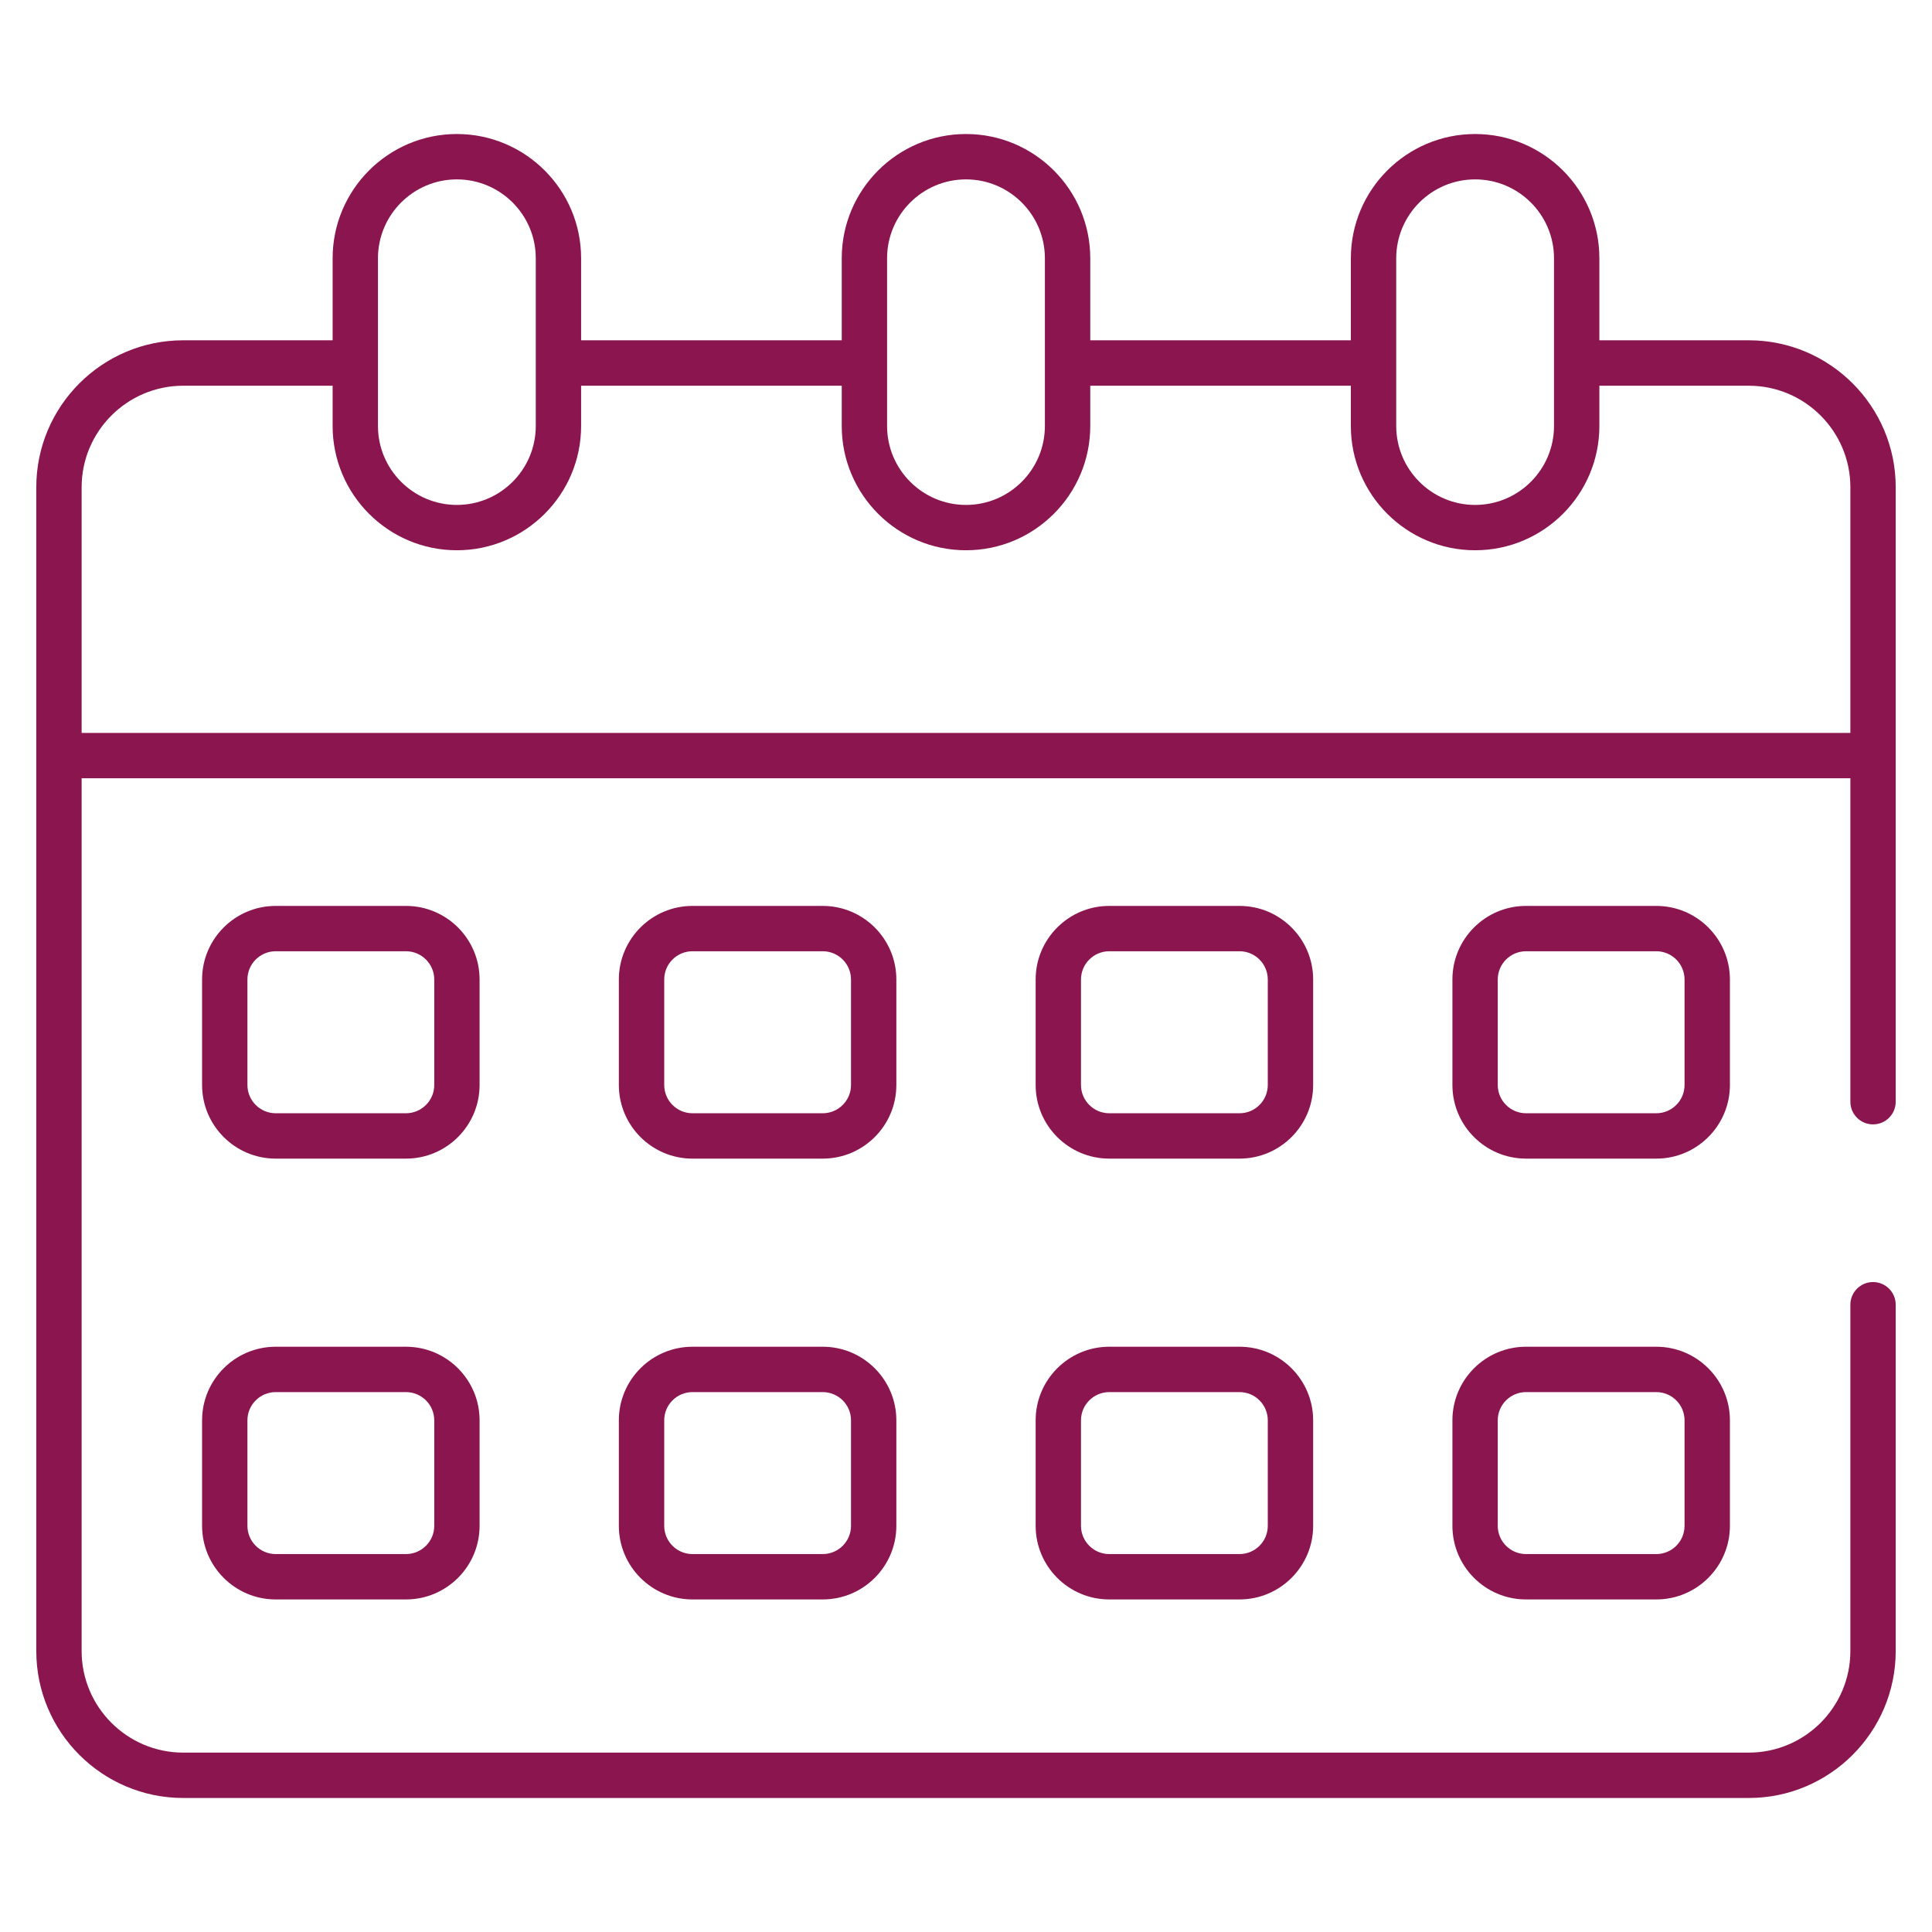
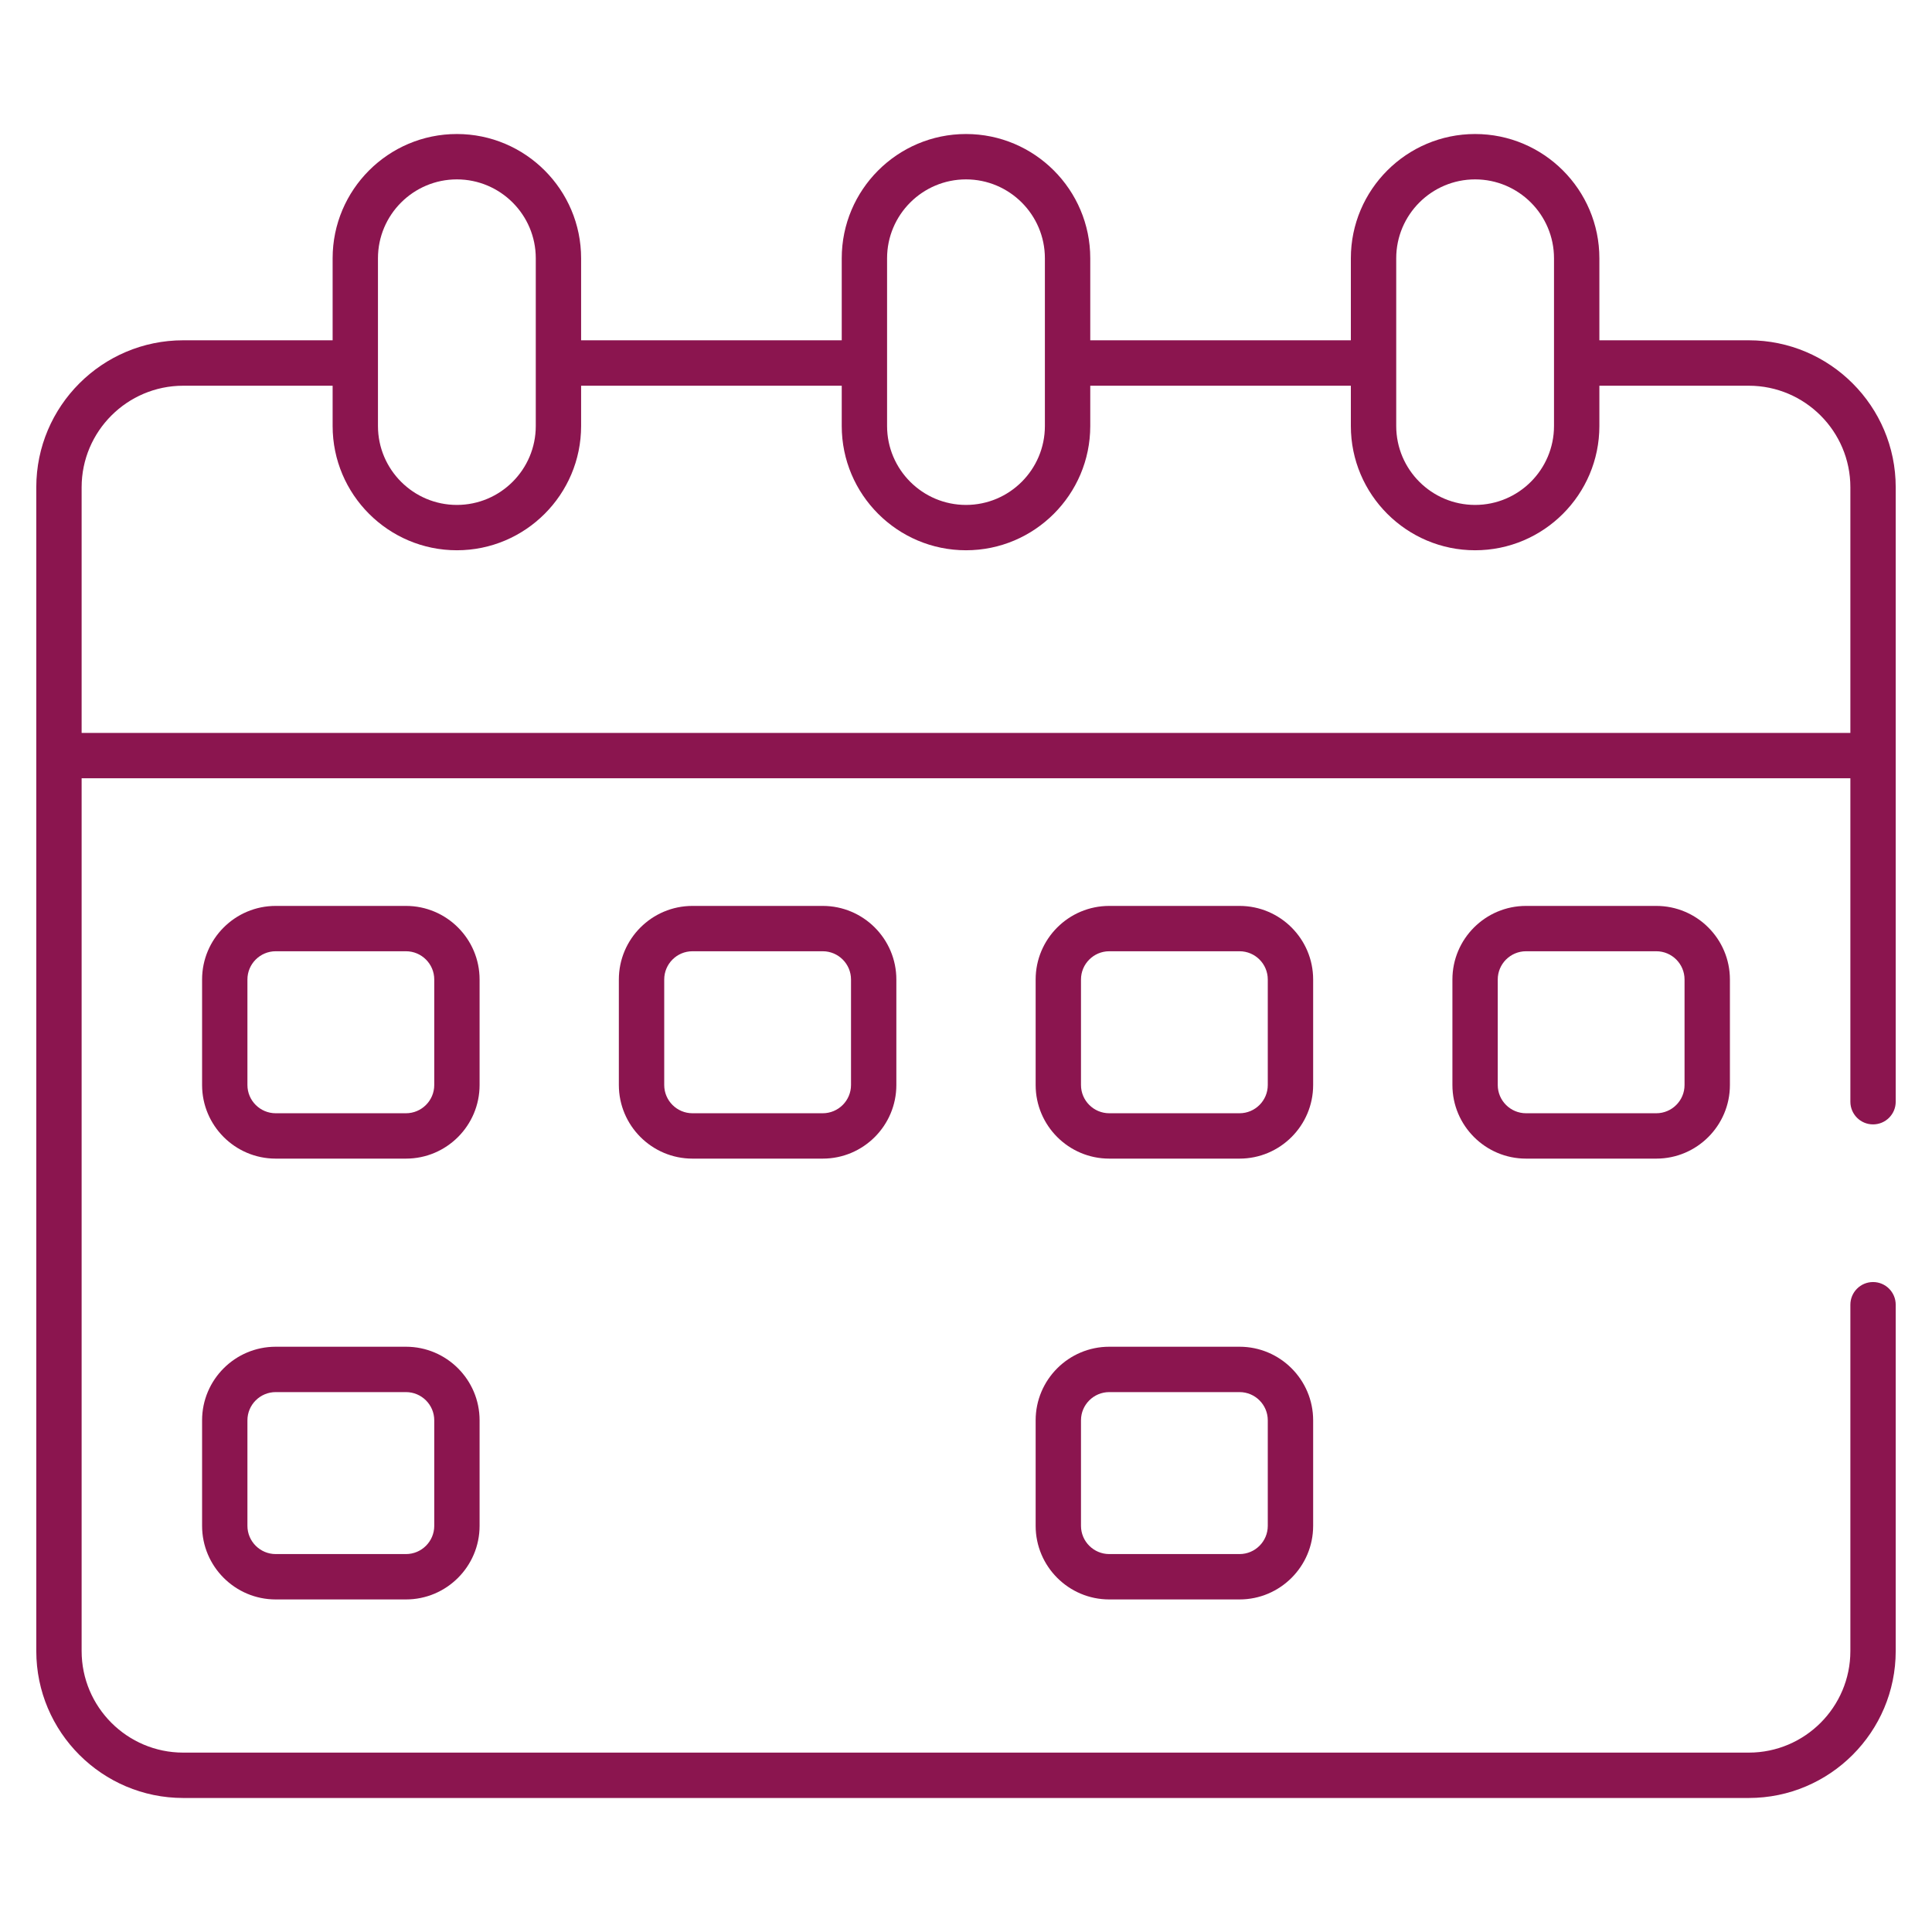
<svg xmlns="http://www.w3.org/2000/svg" width="60" height="60" viewBox="0 0 60 60" fill="none">
  <path d="M54.31 10.568H49.67V8.021C49.67 5.893 47.939 4.162 45.811 4.162C43.684 4.162 41.952 5.893 41.952 8.021V10.568H33.859V8.021C33.859 5.893 32.128 4.162 30 4.162C27.872 4.162 26.141 5.893 26.141 8.021V10.568H18.047V8.021C18.047 5.893 16.316 4.162 14.188 4.162C12.06 4.162 10.33 5.893 10.33 8.021V10.568H5.69C3.174 10.568 1.127 12.615 1.127 15.131V15.133V51.274C1.127 53.79 3.174 55.838 5.69 55.838H54.31C56.826 55.838 58.873 53.79 58.873 51.274V40.52C58.873 40.131 58.558 39.815 58.169 39.815C57.78 39.815 57.465 40.131 57.465 40.52V51.274C57.465 53.014 56.05 54.429 54.31 54.429H5.69C3.951 54.429 2.535 53.014 2.535 51.274V24.17H57.465V34.215C57.465 34.604 57.78 34.919 58.169 34.919C58.558 34.919 58.873 34.604 58.873 34.215C58.873 31.516 58.873 17.831 58.873 15.133V15.131C58.873 12.615 56.826 10.568 54.31 10.568ZM43.361 8.021C43.361 6.67 44.46 5.571 45.811 5.571C47.162 5.571 48.261 6.67 48.261 8.021V13.23C48.261 14.582 47.162 15.681 45.811 15.681C44.46 15.681 43.361 14.582 43.361 13.23V8.021ZM27.549 8.021C27.549 6.67 28.649 5.571 30 5.571C31.351 5.571 32.45 6.67 32.45 8.021V13.23C32.45 14.582 31.351 15.681 30 15.681C28.649 15.681 27.549 14.582 27.549 13.23V8.021ZM11.738 8.021C11.738 6.67 12.838 5.571 14.188 5.571C15.54 5.571 16.639 6.67 16.639 8.021V13.23C16.639 14.582 15.54 15.681 14.188 15.681C12.838 15.681 11.738 14.582 11.738 13.23V8.021ZM2.535 22.762V15.133C2.535 13.394 3.951 11.979 5.69 11.979H10.33V13.23C10.33 15.358 12.061 17.089 14.188 17.089C16.316 17.089 18.047 15.358 18.047 13.23V11.979H26.141V13.23C26.141 15.358 27.872 17.089 30 17.089C32.128 17.089 33.859 15.358 33.859 13.23V11.979H41.952V13.23C41.952 15.358 43.684 17.089 45.811 17.089C47.939 17.089 49.67 15.358 49.67 13.23V11.979H54.31C56.05 11.979 57.465 13.394 57.465 15.133V22.762H2.535Z" fill="#8b154f" />
  <path d="M14.894 30.419C14.894 29.159 13.869 28.134 12.608 28.134H8.562C7.301 28.134 6.276 29.159 6.276 30.419V33.696C6.276 34.956 7.301 35.982 8.562 35.982H12.608C13.869 35.982 14.894 34.956 14.894 33.696V30.419ZM13.486 33.696C13.486 34.179 13.092 34.573 12.608 34.573H8.562C8.078 34.573 7.684 34.179 7.684 33.696V30.419C7.684 29.936 8.078 29.542 8.562 29.542H12.608C13.092 29.542 13.486 29.936 13.486 30.419V33.696Z" fill="#8b154f" />
  <path d="M27.837 30.419C27.837 29.159 26.812 28.134 25.551 28.134H21.505C20.245 28.134 19.219 29.159 19.219 30.419V33.696C19.219 34.956 20.245 35.982 21.505 35.982H25.551C26.812 35.982 27.837 34.956 27.837 33.696V30.419ZM26.429 33.696C26.429 34.179 26.035 34.573 25.551 34.573H21.505C21.021 34.573 20.628 34.179 20.628 33.696V30.419C20.628 29.936 21.021 29.542 21.505 29.542H25.551C26.035 29.542 26.429 29.936 26.429 30.419V33.696Z" fill="#8b154f" />
  <path d="M40.781 30.419C40.781 29.159 39.755 28.134 38.495 28.134H34.449C33.188 28.134 32.163 29.159 32.163 30.419V33.696C32.163 34.956 33.188 35.982 34.449 35.982H38.495C39.755 35.982 40.781 34.956 40.781 33.696V30.419ZM39.372 33.696C39.372 34.179 38.979 34.573 38.495 34.573H34.449C33.965 34.573 33.571 34.179 33.571 33.696V30.419C33.571 29.936 33.965 29.542 34.449 29.542H38.495C38.979 29.542 39.372 29.936 39.372 30.419V33.696Z" fill="#8b154f" />
  <path d="M53.724 30.419C53.724 29.159 52.698 28.134 51.438 28.134H47.392C46.131 28.134 45.106 29.159 45.106 30.419V33.696C45.106 34.956 46.131 35.982 47.392 35.982H51.438C52.698 35.982 53.724 34.956 53.724 33.696V30.419ZM52.315 33.696C52.315 34.179 51.922 34.573 51.438 34.573H47.392C46.908 34.573 46.514 34.179 46.514 33.696V30.419C46.514 29.936 46.908 29.542 47.392 29.542H51.438C51.922 29.542 52.315 29.936 52.315 30.419V33.696Z" fill="#8b154f" />
  <path d="M12.608 41.824H8.562C7.301 41.824 6.276 42.849 6.276 44.109V47.386C6.276 48.646 7.301 49.672 8.562 49.672H12.608C13.869 49.672 14.894 48.646 14.894 47.386V44.109C14.894 42.849 13.869 41.824 12.608 41.824ZM13.486 47.386C13.486 47.87 13.092 48.263 12.608 48.263H8.562C8.078 48.263 7.684 47.869 7.684 47.386V44.109C7.684 43.626 8.078 43.233 8.562 43.233H12.608C13.092 43.233 13.486 43.626 13.486 44.109V47.386Z" fill="#8b154f" />
-   <path d="M25.551 41.824H21.505C20.245 41.824 19.219 42.849 19.219 44.109V47.386C19.219 48.646 20.245 49.672 21.505 49.672H25.551C26.812 49.672 27.837 48.646 27.837 47.386V44.109C27.837 42.849 26.812 41.824 25.551 41.824ZM26.429 47.386C26.429 47.87 26.035 48.263 25.551 48.263H21.505C21.021 48.263 20.628 47.869 20.628 47.386V44.109C20.628 43.626 21.021 43.233 21.505 43.233H25.551C26.035 43.233 26.429 43.626 26.429 44.109V47.386Z" fill="#8b154f" />
  <path d="M38.495 41.824H34.449C33.188 41.824 32.163 42.849 32.163 44.109V47.386C32.163 48.646 33.188 49.672 34.449 49.672H38.495C39.755 49.672 40.781 48.646 40.781 47.386V44.109C40.781 42.849 39.755 41.824 38.495 41.824ZM39.372 47.386C39.372 47.87 38.979 48.263 38.495 48.263H34.449C33.965 48.263 33.571 47.869 33.571 47.386V44.109C33.571 43.626 33.965 43.233 34.449 43.233H38.495C38.979 43.233 39.372 43.626 39.372 44.109V47.386Z" fill="#8b154f" />
-   <path d="M51.438 41.824H47.392C46.131 41.824 45.106 42.849 45.106 44.109V47.386C45.106 48.646 46.131 49.672 47.392 49.672H51.438C52.698 49.672 53.724 48.646 53.724 47.386V44.109C53.724 42.849 52.698 41.824 51.438 41.824ZM52.315 47.386C52.315 47.87 51.922 48.263 51.438 48.263H47.392C46.908 48.263 46.514 47.869 46.514 47.386V44.109C46.514 43.626 46.908 43.233 47.392 43.233H51.438C51.922 43.233 52.315 43.626 52.315 44.109V47.386Z" fill="#8b154f" />
</svg>